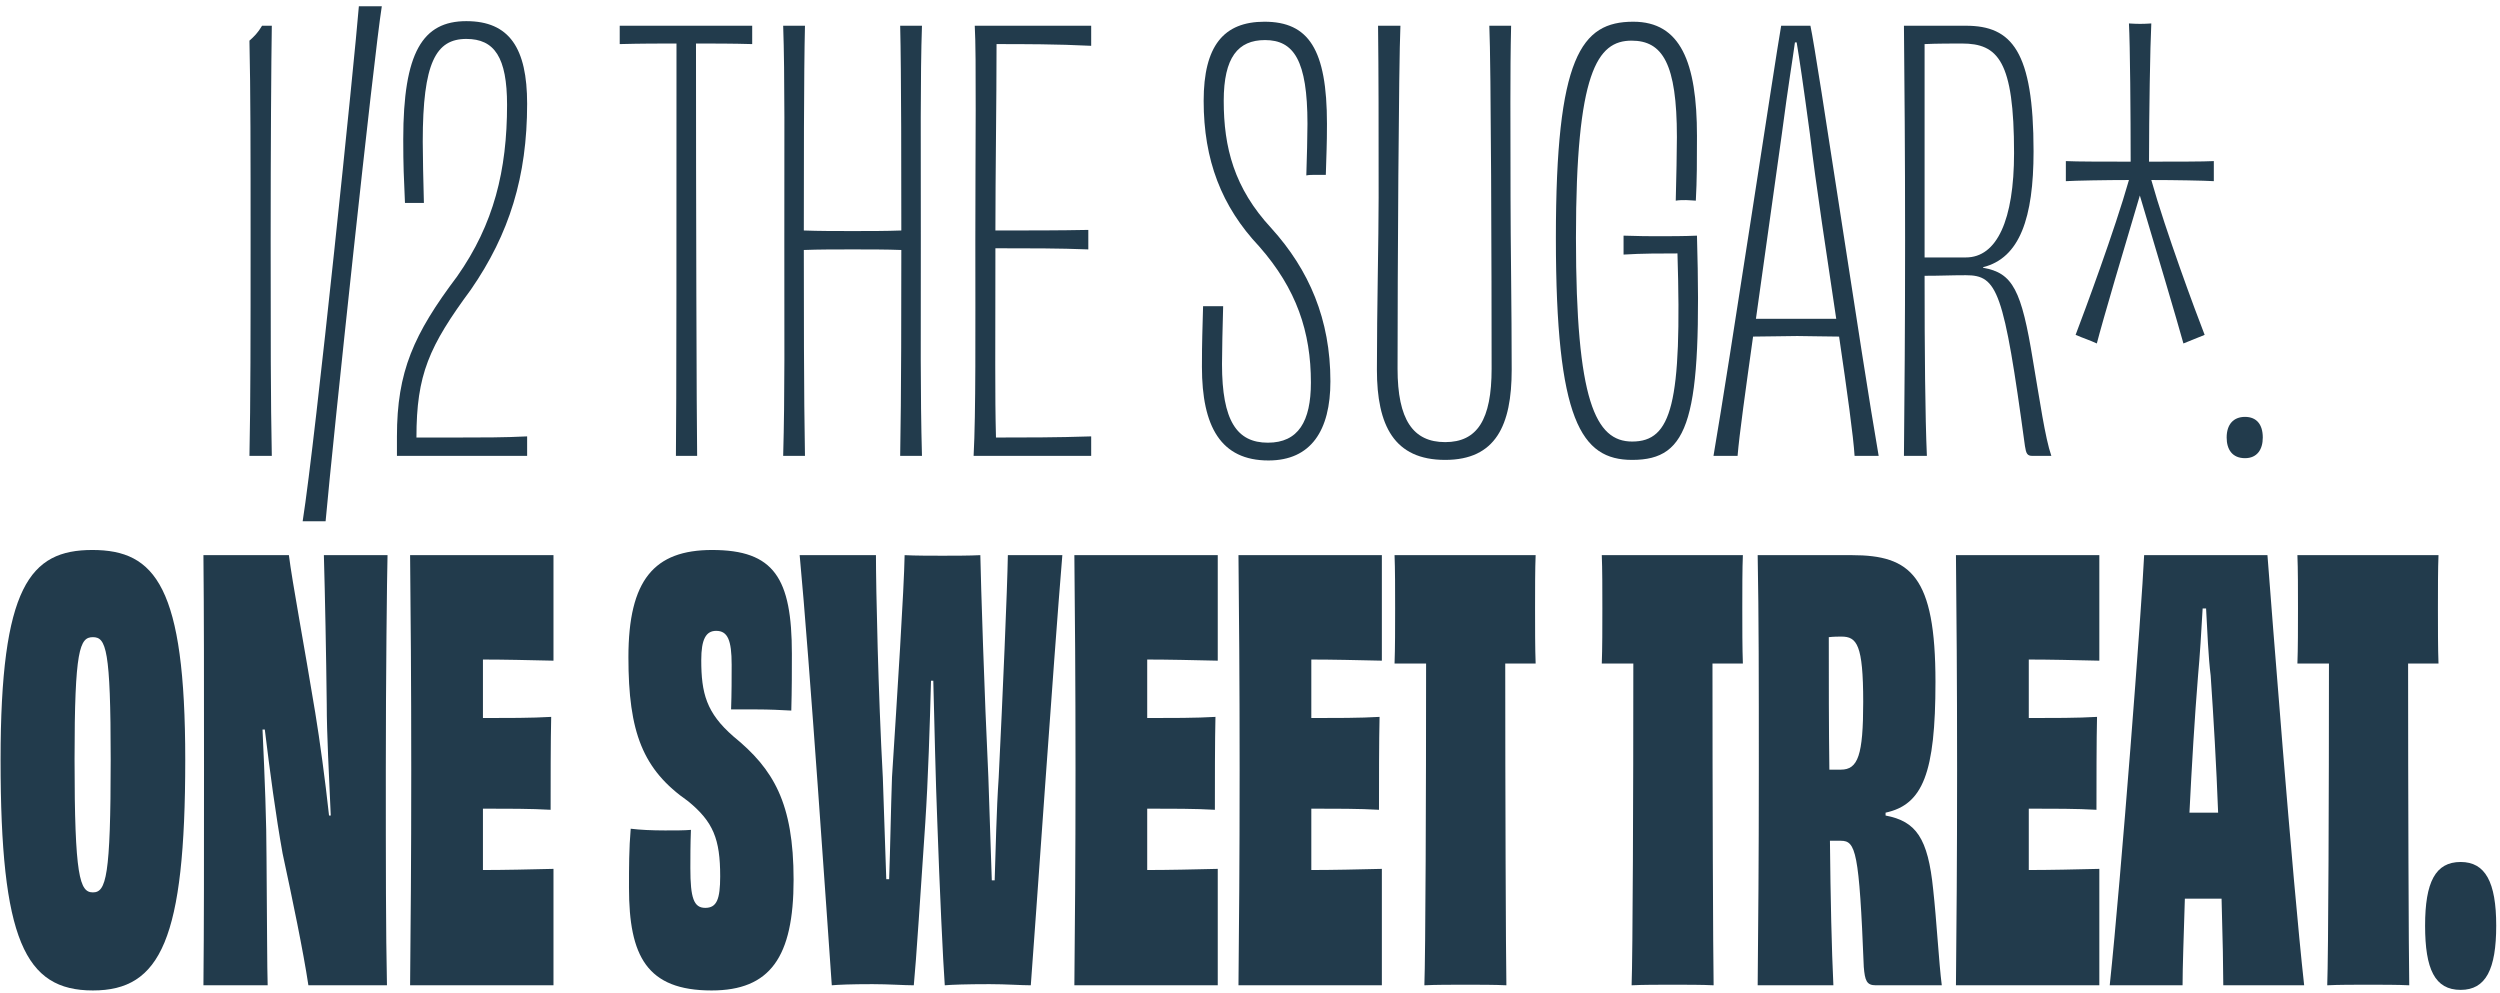
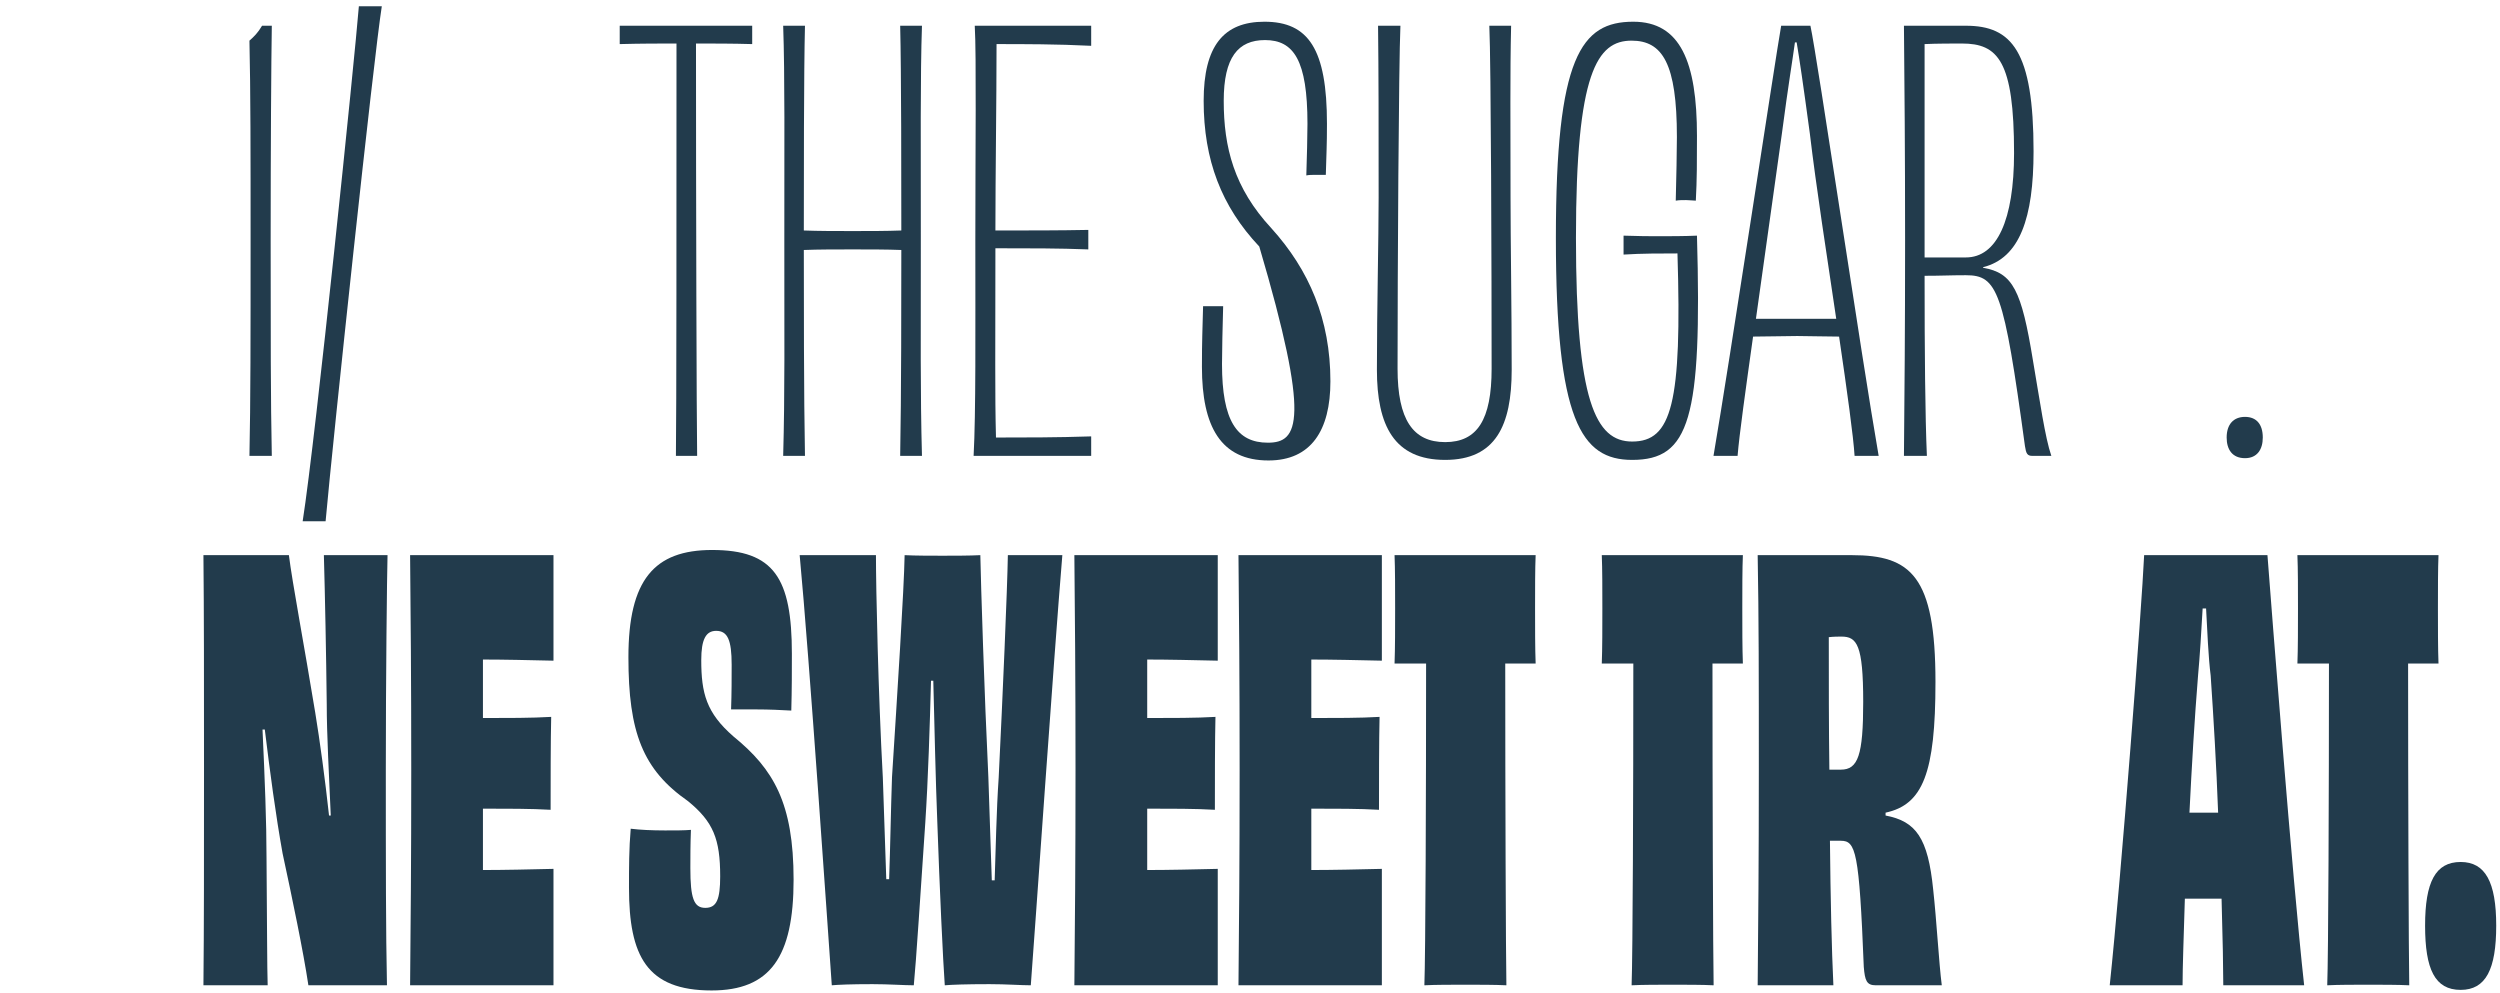
<svg xmlns="http://www.w3.org/2000/svg" width="340" height="135" viewBox="0 0 340 135" fill="none">
  <path d="M35.406 62H36.966C36.81 54.668 36.81 45.152 36.81 32.75C36.81 20.192 36.888 8.18 36.966 3.5H36.342H35.64C35.094 4.436 34.548 4.982 33.924 5.528C34.08 12.314 34.08 21.128 34.08 32.75C34.08 45.23 34.08 54.746 33.924 62H35.406Z" fill="#223B4C" />
  <path d="M42.956 70.892H44.282C45.296 59.582 50.834 7.712 51.926 0.848H50.6H48.806C48.26 7.712 42.956 59.504 41.162 70.892H42.956Z" fill="#223B4C" />
-   <path d="M56.636 59.504C56.636 50.924 58.352 47.102 64.046 39.38C69.272 31.814 71.69 24.014 71.69 14.108C71.69 6.542 69.272 2.876 63.422 2.876C57.494 2.876 54.842 7.088 54.842 18.944C54.842 22.61 54.92 24.014 55.076 27.602H57.65C57.572 24.56 57.494 21.284 57.494 19.256C57.494 8.492 59.288 5.294 63.422 5.294C67.244 5.294 68.96 7.79 68.96 14.264C68.96 23.156 67.166 30.488 62.174 37.586C56.246 45.464 53.984 50.534 53.984 59.348V62H71.69V59.348C68.648 59.504 65.528 59.504 61.862 59.504H56.636Z" fill="#223B4C" />
  <path d="M84.281 3.5V4.67V5.996C87.167 5.918 89.819 5.918 92.003 5.918C92.003 26.978 92.003 57.164 91.925 62H93.329H94.811C94.733 57.086 94.655 26.978 94.655 5.918C96.917 5.918 99.647 5.918 102.299 5.996V4.748V3.5H84.281Z" fill="#223B4C" />
  <path d="M122.424 3.5C122.58 9.506 122.58 25.028 122.58 31.346C120.552 31.424 118.212 31.424 115.95 31.424C113.688 31.424 111.348 31.424 109.32 31.346C109.32 25.028 109.32 9.506 109.476 3.5H106.512C106.746 10.13 106.668 20.348 106.668 32.75C106.668 45.23 106.746 53.576 106.512 62H109.476C109.32 54.2 109.32 39.926 109.32 33.998C111.348 33.92 113.688 33.92 115.95 33.92C118.212 33.92 120.552 33.92 122.58 33.998C122.58 39.926 122.58 54.2 122.424 62H125.388C125.154 53.576 125.232 45.23 125.232 32.75C125.232 20.348 125.154 10.13 125.388 3.5H122.424Z" fill="#223B4C" />
  <path d="M132.567 3.5C132.801 7.634 132.645 20.348 132.645 32.75C132.645 45.23 132.723 56.15 132.411 62H148.401V60.674V59.348C143.799 59.504 139.197 59.504 135.453 59.504C135.297 53.576 135.375 47.726 135.375 33.764C140.055 33.764 144.033 33.764 148.011 33.92V31.268C144.033 31.346 140.055 31.346 135.375 31.346C135.375 24.014 135.531 13.718 135.531 5.996C139.197 5.996 143.799 5.996 148.401 6.23V4.748V3.5H132.567Z" fill="#223B4C" />
-   <path d="M164.867 41.642H163.619C163.541 44.996 163.463 46.088 163.463 49.91C163.463 58.022 166.037 62.624 172.511 62.624C178.283 62.624 180.935 58.568 180.935 51.86C180.935 43.436 178.049 36.728 172.901 31.034C167.831 25.574 166.427 20.036 166.427 13.718C166.427 7.79 168.377 5.45 172.043 5.45C175.943 5.45 177.815 8.18 177.815 16.838C177.815 18.554 177.737 21.362 177.659 23.858C178.049 23.78 178.439 23.78 178.985 23.78H180.311C180.389 20.894 180.467 19.802 180.467 16.838C180.467 6.698 177.971 2.954 171.965 2.954C166.427 2.954 163.697 6.23 163.697 13.718C163.697 21.752 166.115 28.07 171.263 33.53C176.333 39.302 178.283 45.152 178.283 52.016C178.283 57.32 176.567 60.206 172.433 60.206C168.221 60.206 166.193 57.242 166.193 49.52C166.193 47.726 166.271 44.528 166.349 41.642H164.867Z" fill="#223B4C" />
+   <path d="M164.867 41.642H163.619C163.541 44.996 163.463 46.088 163.463 49.91C163.463 58.022 166.037 62.624 172.511 62.624C178.283 62.624 180.935 58.568 180.935 51.86C180.935 43.436 178.049 36.728 172.901 31.034C167.831 25.574 166.427 20.036 166.427 13.718C166.427 7.79 168.377 5.45 172.043 5.45C175.943 5.45 177.815 8.18 177.815 16.838C177.815 18.554 177.737 21.362 177.659 23.858C178.049 23.78 178.439 23.78 178.985 23.78H180.311C180.389 20.894 180.467 19.802 180.467 16.838C180.467 6.698 177.971 2.954 171.965 2.954C166.427 2.954 163.697 6.23 163.697 13.718C163.697 21.752 166.115 28.07 171.263 33.53C178.283 57.32 176.567 60.206 172.433 60.206C168.221 60.206 166.193 57.242 166.193 49.52C166.193 47.726 166.271 44.528 166.349 41.642H164.867Z" fill="#223B4C" />
  <path d="M202.548 3.5C202.782 8.414 202.86 37.586 202.86 50.144C202.86 57.086 200.91 60.128 196.542 60.128C192.174 60.128 190.068 57.086 190.068 50.144C190.068 37.586 190.224 8.492 190.458 3.5H187.416C187.494 10.052 187.494 16.916 187.494 26.9C187.494 32.594 187.26 41.954 187.26 50.3C187.26 57.866 189.6 62.546 196.542 62.546C203.406 62.546 205.59 57.866 205.59 50.3C205.59 41.954 205.434 32.594 205.434 26.9C205.434 16.916 205.356 10.052 205.512 3.5H202.548Z" fill="#223B4C" />
  <path d="M220.804 33.374V34.622C223.222 34.466 226.03 34.466 228.136 34.466C228.76 54.902 227.356 60.05 221.974 60.05C216.982 60.05 214.33 54.512 214.33 32.36C214.33 9.818 217.216 5.528 221.896 5.528C226.108 5.528 228.058 8.648 228.058 18.632C228.058 20.27 227.98 24.482 227.902 27.29C228.37 27.212 228.76 27.212 229.306 27.212C229.774 27.212 230.32 27.29 230.632 27.29C230.788 24.482 230.788 21.83 230.788 18.476C230.788 8.414 228.526 2.954 222.13 2.954C215.032 2.954 211.6 7.712 211.6 32.36C211.6 57.164 215.032 62.546 221.974 62.546C229.774 62.546 231.49 57.008 230.788 32.048C229.072 32.126 226.966 32.126 225.718 32.126C224.392 32.126 222.91 32.126 220.804 32.048V33.374Z" fill="#223B4C" />
  <path d="M244.345 5.762C244.735 8.102 245.203 11.222 246.139 18.164C246.997 25.418 248.479 34.934 249.727 43.358C247.933 43.358 245.905 43.358 244.423 43.358C242.863 43.358 240.523 43.358 238.807 43.358C239.977 35.012 241.303 25.574 242.317 18.32C243.253 11.222 243.799 8.102 244.111 5.762H244.345ZM255.499 62C253.159 48.584 247.153 7.79 246.217 3.5H242.239C241.459 7.868 235.219 49.286 233.035 62H236.311C236.545 59.114 237.403 53.03 238.417 45.776C240.367 45.776 242.785 45.698 244.423 45.698C246.061 45.698 248.089 45.776 250.117 45.776C251.209 53.186 252.067 59.426 252.223 62H255.499Z" fill="#223B4C" />
  <path d="M261.744 35.012C261.744 25.886 261.744 15.824 261.744 5.996C263.304 5.918 265.8 5.918 266.814 5.918C271.728 5.918 273.912 8.258 273.912 20.816C273.912 29.942 271.572 35.012 267.36 35.012H261.744ZM269.7 36.338C274.692 35.09 276.564 29.63 276.564 20.582C276.564 6.932 273.6 3.5 267.36 3.5H258.936C259.014 11.924 259.092 20.348 259.092 32.75C259.092 45.23 259.014 53.576 258.936 62H262.056C261.822 56.618 261.744 47.804 261.744 37.508C264.084 37.508 265.176 37.43 267.36 37.43C271.65 37.43 272.508 39.458 275.394 60.674C275.55 61.688 275.706 62 276.408 62H278.982C278.124 59.504 277.422 54.512 276.486 49.052C274.926 39.458 273.756 37.118 269.7 36.416V36.338Z" fill="#223B4C" />
-   <path d="M301.08 21.908C299.832 21.986 295.464 21.986 292.266 21.986C292.266 15.668 292.422 6.152 292.578 3.188C291.408 3.266 290.706 3.266 289.536 3.188C289.692 5.996 289.77 15.668 289.77 21.986C286.65 21.986 282.282 21.986 280.956 21.908V24.638C282.204 24.56 286.416 24.482 289.536 24.482C287.586 31.346 283.53 42.266 282.282 45.542C283.374 46.01 284.154 46.244 285.168 46.712C285.948 43.67 288.99 33.374 291.018 26.588C293.046 33.374 296.088 43.592 296.946 46.712C297.882 46.322 298.662 46.01 299.832 45.542C298.584 42.344 294.528 31.424 292.578 24.482C295.698 24.482 299.832 24.56 301.08 24.638V21.908Z" fill="#223B4C" />
  <path d="M305.321 56.696C303.761 56.696 302.825 57.71 302.825 59.504C302.825 61.142 303.605 62.312 305.321 62.312C306.959 62.312 307.739 61.142 307.739 59.504C307.739 57.71 306.881 56.696 305.321 56.696Z" fill="#223B4C" />
-   <path d="M25.194 103.346C25.194 79.79 21.138 74.798 12.558 74.798C4.056 74.798 0.078 79.79 0.078 103.346C0.078 127.76 3.354 134.702 12.636 134.702C21.84 134.702 25.194 127.76 25.194 103.346ZM12.636 121.364C10.842 121.364 10.14 119.258 10.14 103.268C10.14 88.292 10.842 86.654 12.636 86.654C14.43 86.654 15.054 88.292 15.054 103.268C15.054 119.258 14.43 121.364 12.636 121.364Z" fill="#223B4C" />
  <path d="M44.047 75.5C44.203 81.038 44.359 88.916 44.437 95.78C44.437 99.914 44.749 105.374 44.983 110.912H44.749C44.203 105.92 43.501 100.772 42.877 96.95C41.395 87.902 39.757 79.244 39.289 75.5H27.667C27.745 83.456 27.745 92.348 27.745 104.75C27.745 117.23 27.745 126.122 27.667 134H36.403C36.325 131.738 36.325 125.576 36.247 116.684C36.247 111.848 36.013 105.92 35.701 99.212H36.013C36.715 104.984 37.495 110.834 38.431 116.06C39.757 122.222 41.239 129.32 41.941 134H52.627C52.471 126.668 52.471 117.776 52.471 104.672C52.471 92.27 52.627 78.308 52.705 75.5H44.047Z" fill="#223B4C" />
  <path d="M55.774 75.5C55.852 83.3 55.93 92.348 55.93 104.75C55.93 117.23 55.852 125.888 55.774 134H75.274V125.966V118.166C72.076 118.244 68.488 118.322 65.68 118.322V109.976C68.878 109.976 72.31 109.976 74.884 110.132C74.884 106.7 74.884 100.538 74.962 97.496C72.388 97.652 68.878 97.652 65.68 97.652V89.696C68.41 89.696 71.998 89.774 75.274 89.852V82.364V75.5H55.774Z" fill="#223B4C" />
  <path d="M102.937 96.482C104.497 96.482 106.369 96.56 107.617 96.638C107.695 93.752 107.695 91.256 107.695 88.916C107.695 78.62 105.277 74.798 96.853 74.798C88.975 74.798 85.465 78.854 85.465 89.384C85.465 99.602 87.415 104.672 93.577 108.962C97.009 111.77 97.945 114.11 97.945 119.18C97.945 122.3 97.477 123.47 95.917 123.47C94.357 123.47 93.889 122.144 93.889 118.088C93.889 116.684 93.889 114.812 93.967 112.862C93.109 112.94 91.861 112.94 90.457 112.94C88.663 112.94 87.025 112.862 85.777 112.706C85.543 115.436 85.543 117.932 85.543 120.74C85.543 130.022 87.961 134.702 96.775 134.702C104.731 134.702 107.929 130.178 107.929 119.648C107.929 109.196 105.199 104.594 99.739 100.148C96.073 96.95 95.371 94.298 95.371 89.774C95.371 86.966 95.995 85.796 97.399 85.796C98.959 85.796 99.505 87.044 99.505 90.398C99.505 92.27 99.505 94.298 99.427 96.482H102.937Z" fill="#223B4C" />
  <path d="M137.069 75.5C136.991 80.18 136.367 94.688 135.821 105.764C135.509 110.288 135.431 115.358 135.275 119.726H134.885C134.729 115.436 134.573 110.132 134.417 105.686C133.871 94.376 133.403 79.478 133.325 75.5C131.921 75.578 129.581 75.578 128.177 75.578C126.773 75.578 124.433 75.578 123.029 75.5C122.951 80.102 122.015 94.688 121.313 105.686C121.157 110.132 121.079 115.202 120.923 119.57H120.533C120.377 115.28 120.221 110.054 120.065 105.764C119.441 94.376 119.129 80.024 119.129 75.5H108.755C110.081 89.54 112.577 126.278 113.123 134C113.981 133.922 115.697 133.844 118.661 133.844C120.845 133.844 122.951 134 124.277 134C124.589 130.88 125.213 121.13 125.837 111.926C126.227 105.998 126.461 98.51 126.617 92.582H126.929C127.085 98.666 127.241 105.998 127.475 111.848C127.787 120.818 128.255 130.802 128.489 134C129.347 133.922 131.375 133.844 134.573 133.844C136.835 133.844 138.863 134 140.189 134C140.735 126.902 143.309 89.54 144.479 75.5H137.069Z" fill="#223B4C" />
  <path d="M146.114 75.5C146.192 83.3 146.27 92.348 146.27 104.75C146.27 117.23 146.192 125.888 146.114 134H165.614V125.966V118.166C162.416 118.244 158.828 118.322 156.02 118.322V109.976C159.218 109.976 162.65 109.976 165.224 110.132C165.224 106.7 165.224 100.538 165.302 97.496C162.728 97.652 159.218 97.652 156.02 97.652V89.696C158.75 89.696 162.338 89.774 165.614 89.852V82.364V75.5H146.114Z" fill="#223B4C" />
  <path d="M168.433 75.5C168.511 83.3 168.589 92.348 168.589 104.75C168.589 117.23 168.511 125.888 168.433 134H187.933V125.966V118.166C184.735 118.244 181.147 118.322 178.339 118.322V109.976C181.537 109.976 184.969 109.976 187.543 110.132C187.543 106.7 187.543 100.538 187.621 97.496C185.047 97.652 181.537 97.652 178.339 97.652V89.696C181.069 89.696 184.657 89.774 187.933 89.852V82.364V75.5H168.433Z" fill="#223B4C" />
  <path d="M189.659 75.5C189.737 77.372 189.737 80.18 189.737 82.754C189.737 85.25 189.737 88.214 189.659 90.242C191.141 90.242 192.545 90.242 193.949 90.242C193.949 107.792 193.871 129.944 193.715 134C195.197 133.922 197.537 133.922 199.331 133.922C200.969 133.922 203.387 133.922 204.869 134C204.791 129.866 204.713 107.792 204.713 90.242H208.847C208.769 88.214 208.769 85.25 208.769 82.754C208.769 80.18 208.769 77.294 208.847 75.5H189.659Z" fill="#223B4C" />
  <path d="M217.843 75.5C217.921 77.372 217.921 80.18 217.921 82.754C217.921 85.25 217.921 88.214 217.843 90.242C219.325 90.242 220.729 90.242 222.133 90.242C222.133 107.792 222.055 129.944 221.899 134C223.381 133.922 225.721 133.922 227.515 133.922C229.153 133.922 231.571 133.922 233.053 134C232.975 129.866 232.897 107.792 232.897 90.242H237.031C236.953 88.214 236.953 85.25 236.953 82.754C236.953 80.18 236.953 77.294 237.031 75.5H217.843Z" fill="#223B4C" />
  <path d="M250.354 104.672C249.808 104.672 249.262 104.672 248.794 104.672C248.716 98.9 248.716 92.738 248.716 86.654C249.418 86.576 250.042 86.576 250.432 86.576C252.538 86.576 253.396 87.668 253.396 95.468C253.396 102.722 252.694 104.672 250.354 104.672ZM256.438 110.522C261.508 109.43 263.224 105.14 263.224 92.738C263.224 78.308 259.87 75.5 251.836 75.5H239.044C239.2 83.924 239.2 92.348 239.2 104.75C239.2 117.23 239.122 125.576 239.044 134H249.34C249.106 129.086 248.95 122.222 248.872 114.344C249.34 114.344 249.808 114.344 250.354 114.344C252.382 114.344 252.85 115.748 253.474 131.504C253.63 133.376 253.864 134 255.112 134H264.082C263.692 130.958 263.38 125.186 262.912 120.974C262.21 113.954 260.572 111.692 256.438 110.912V110.522Z" fill="#223B4C" />
-   <path d="M266.009 75.5C266.087 83.3 266.165 92.348 266.165 104.75C266.165 117.23 266.087 125.888 266.009 134H285.509V125.966V118.166C282.311 118.244 278.723 118.322 275.915 118.322V109.976C279.113 109.976 282.545 109.976 285.119 110.132C285.119 106.7 285.119 100.538 285.197 97.496C282.623 97.652 279.113 97.652 275.915 97.652V89.696C278.645 89.696 282.233 89.774 285.509 89.852V82.364V75.5H266.009Z" fill="#223B4C" />
  <path d="M299.793 110.522H297.765C298.077 104.204 298.467 97.652 298.935 91.88C299.169 89.384 299.403 85.64 299.559 82.754H300.027C300.183 85.64 300.339 89.462 300.651 91.88C301.041 97.574 301.431 104.204 301.665 110.522H299.793ZM313.365 134C311.727 119.18 308.919 82.598 308.373 75.5H291.603C291.291 82.442 288.483 119.258 286.923 134H296.829C296.829 131.582 296.985 127.37 297.141 122.222H299.715H302.133C302.289 127.604 302.367 131.894 302.367 134H313.365Z" fill="#223B4C" />
  <path d="M312.448 75.5C312.526 77.372 312.526 80.18 312.526 82.754C312.526 85.25 312.526 88.214 312.448 90.242C313.93 90.242 315.334 90.242 316.738 90.242C316.738 107.792 316.66 129.944 316.504 134C317.986 133.922 320.326 133.922 322.12 133.922C323.758 133.922 326.176 133.922 327.658 134C327.58 129.866 327.502 107.792 327.502 90.242H331.636C331.558 88.214 331.558 85.25 331.558 82.754C331.558 80.18 331.558 77.294 331.636 75.5H312.448Z" fill="#223B4C" />
  <path d="M334.649 117.23C331.217 117.23 329.813 119.96 329.813 125.888C329.813 131.816 331.139 134.624 334.649 134.624C338.081 134.624 339.485 131.816 339.485 125.888C339.485 119.96 338.003 117.23 334.649 117.23Z" fill="#223B4C" />
</svg>